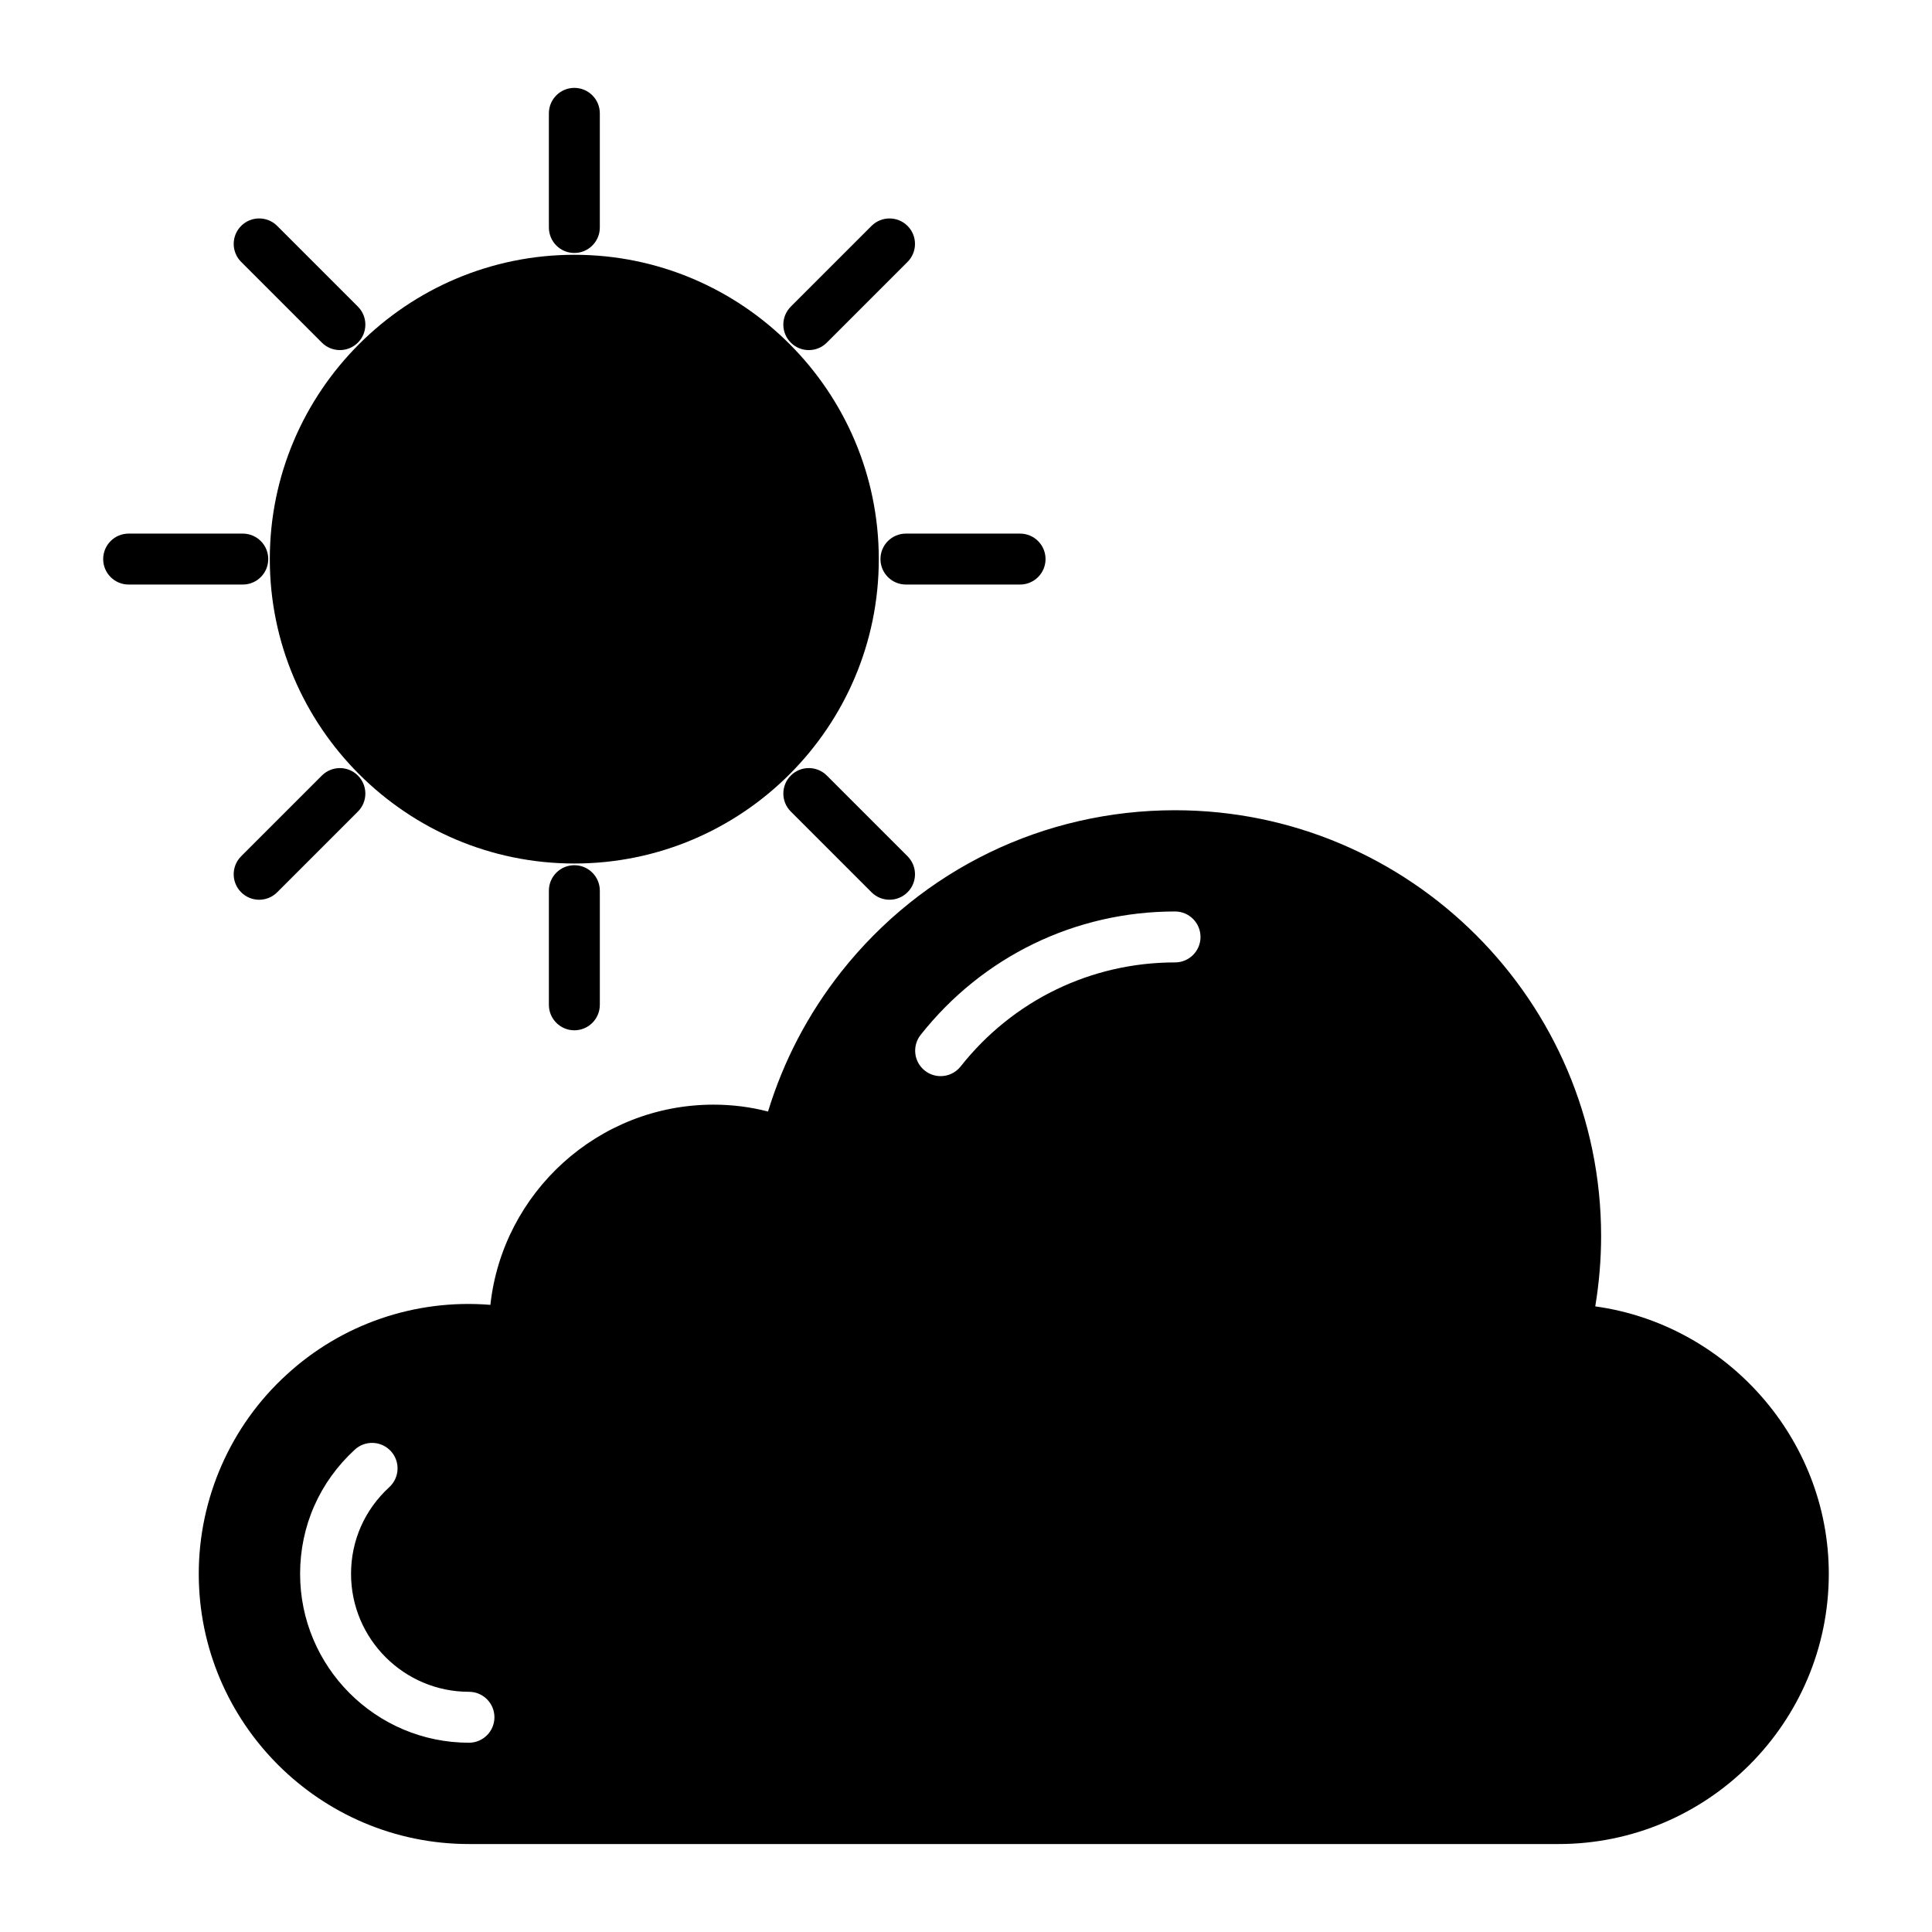
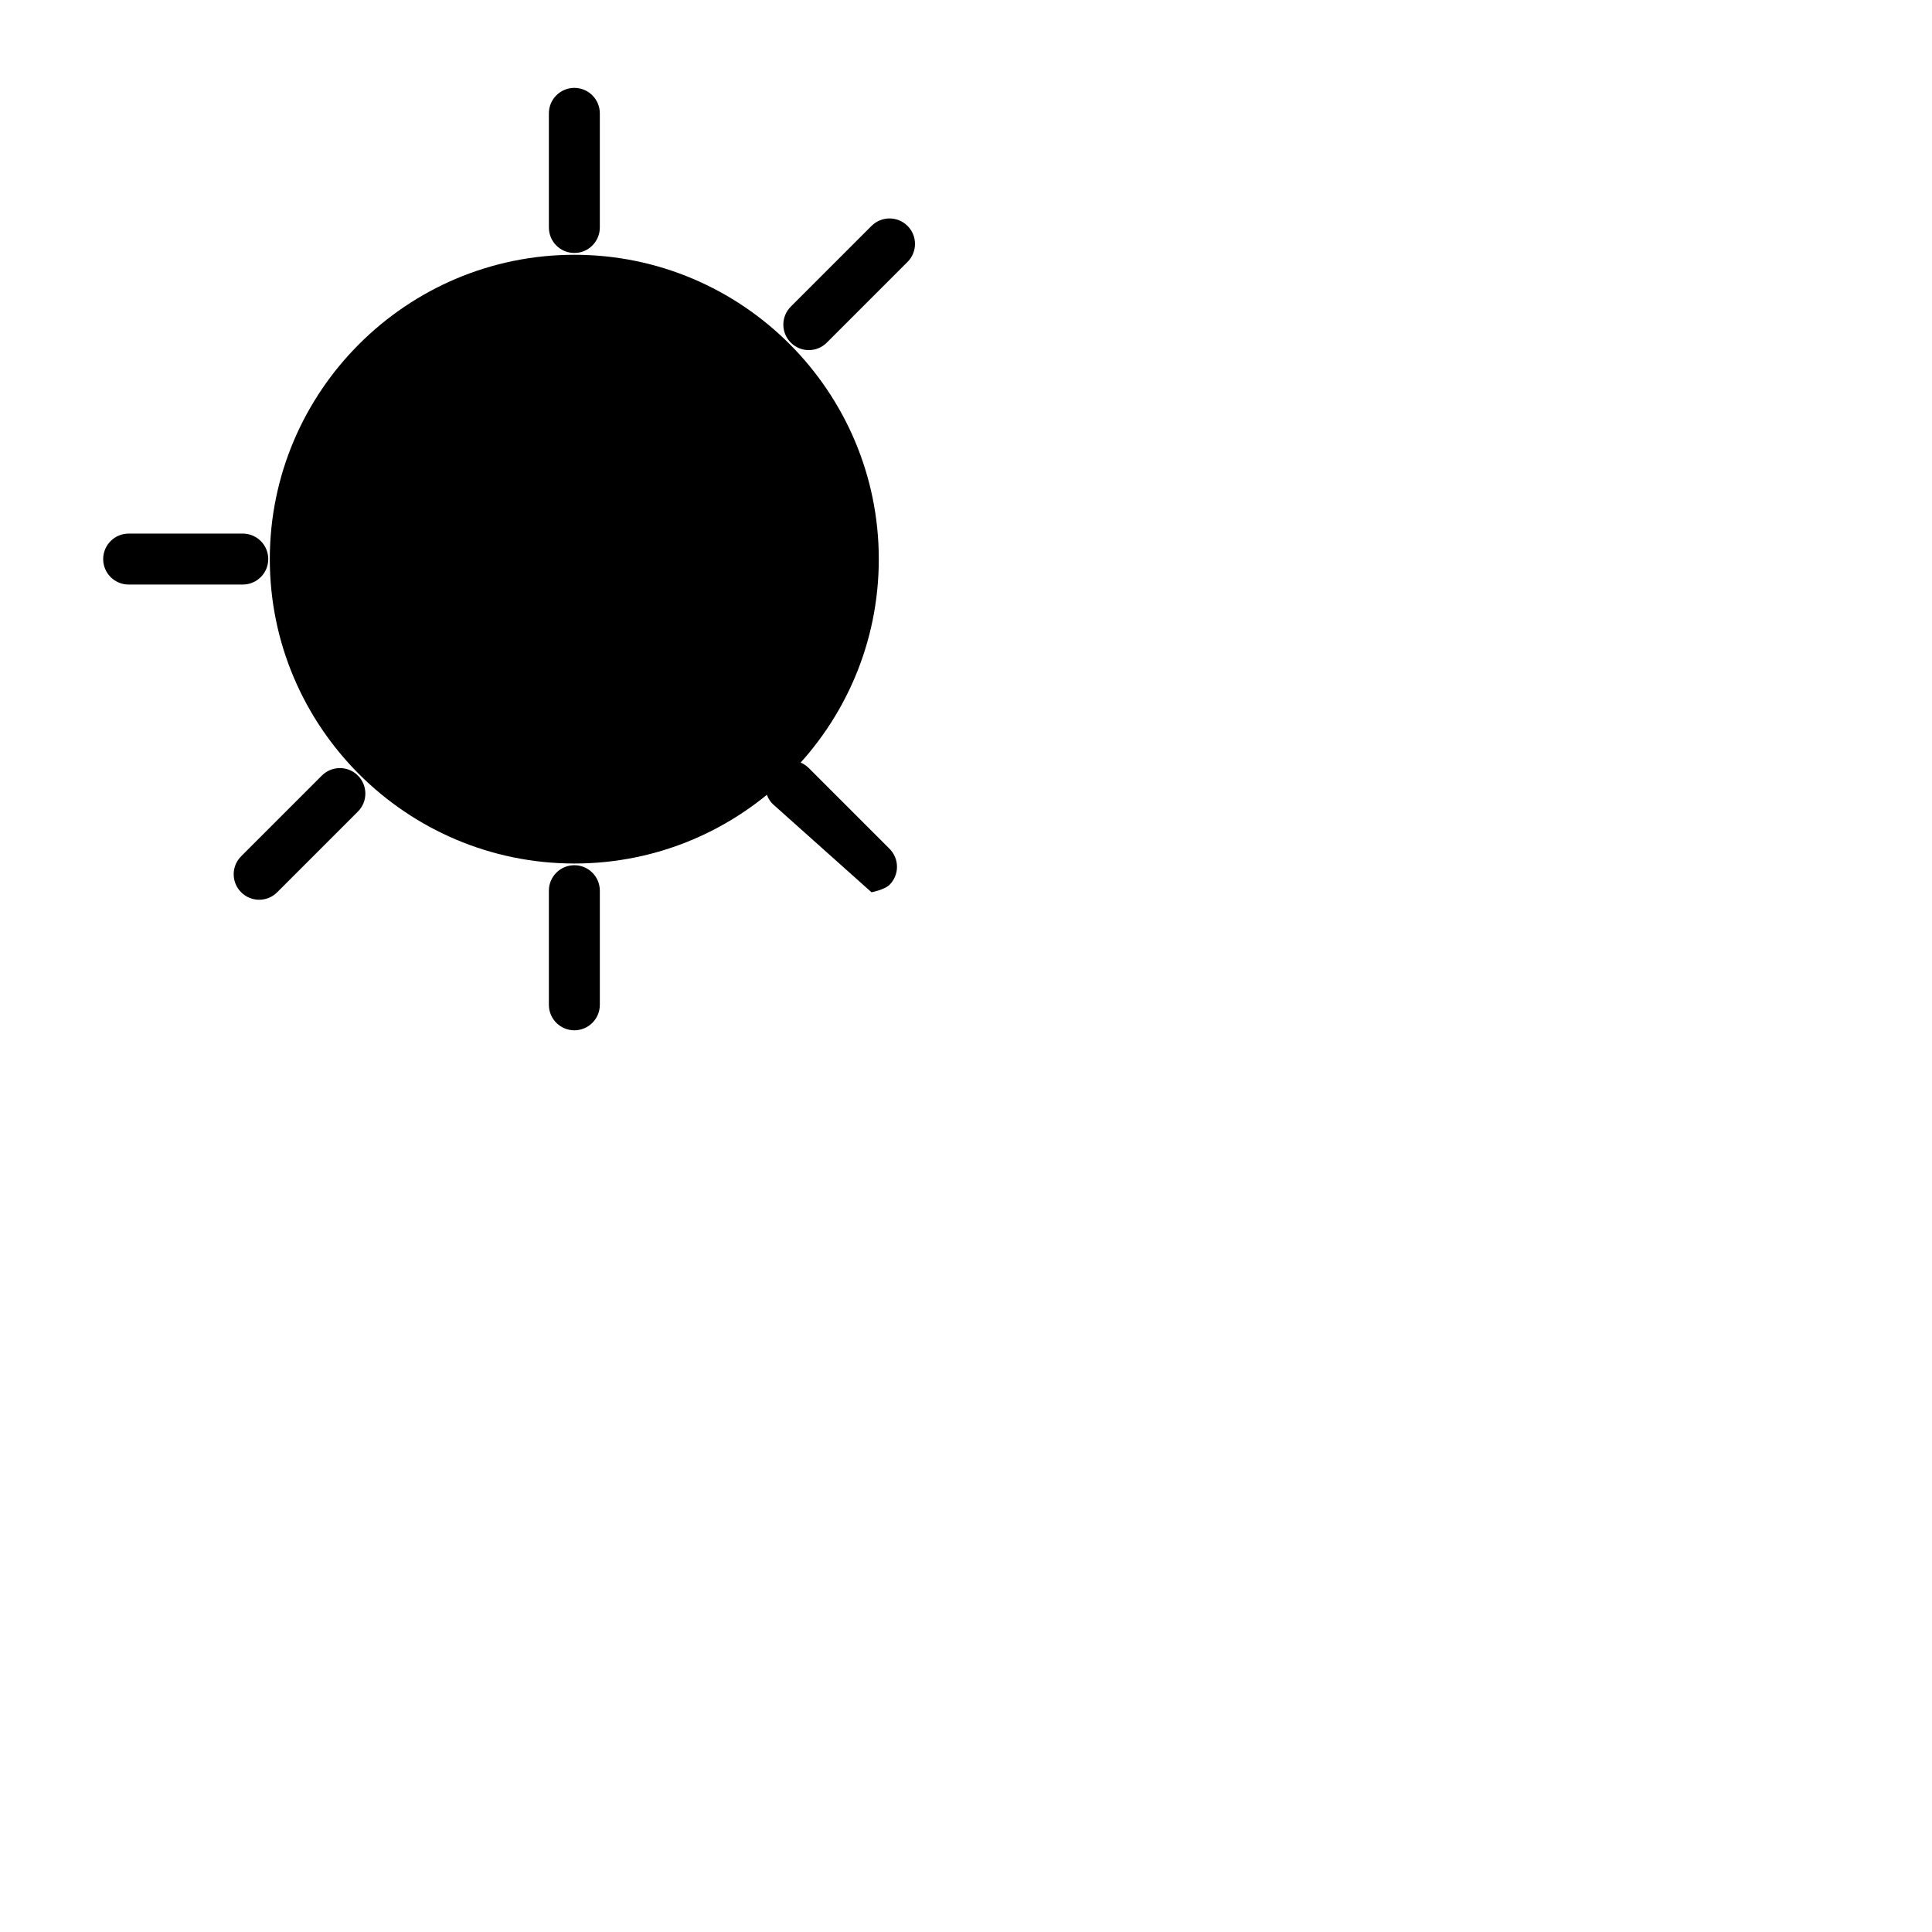
<svg xmlns="http://www.w3.org/2000/svg" fill="#000000" width="800px" height="800px" version="1.1" viewBox="144 144 512 512">
  <g>
-     <path d="m566.76 490.21c1.012-6.141 1.551-12.352 1.551-18.629 0-62.234-50.691-112.86-112.92-112.86-34.691 0-66.957 15.594-88.488 42.859-8.773 11.137-15.254 23.555-19.371 36.988-4.656-1.215-9.516-1.824-14.445-1.824-30.574 0-55.887 23.285-59.129 53.055-19.98-1.621-39.484 5.129-54.066 18.562-14.781 13.5-23.219 32.738-23.219 52.715 0 39.484 32.129 71.613 71.613 71.613h288.75c39.484 0 71.613-32.129 71.613-71.613 0.004-35.84-27.129-66.078-61.891-70.871zm-298.48 115.63c-24.676 0-44.75-20.078-44.75-44.754 0-12.648 5.156-24.348 14.512-32.93 2.754-2.523 7.012-2.332 9.539 0.41 2.519 2.75 2.336 7.016-0.41 9.539-6.539 6-10.141 14.16-10.141 22.984 0 17.234 14.02 31.254 31.25 31.254 3.727 0 6.75 3.023 6.75 6.75 0 3.723-3.023 6.746-6.75 6.746zm187.12-206.79c-22.266 0-42.977 10.051-56.824 27.574-1.332 1.684-3.305 2.562-5.301 2.562-1.465 0-2.941-0.473-4.184-1.453-2.922-2.309-3.422-6.555-1.109-9.48 16.422-20.781 40.992-32.703 67.414-32.703 3.727 0 6.75 3.023 6.75 6.75 0.004 3.731-3.019 6.75-6.746 6.75z" />
    <path d="m376.89 292.18c0-44.48-36.18-80.66-80.66-80.66s-80.727 36.18-80.727 80.66c0 44.48 36.246 80.66 80.727 80.66 44.484-0.004 80.66-36.18 80.66-80.66z" />
    <path d="m296.21 211.04c3.727 0 6.75-3.023 6.75-6.75v-30.25c0-3.727-3.023-6.75-6.75-6.75-3.727 0-6.75 3.023-6.75 6.75v30.25c0 3.727 3.023 6.75 6.75 6.75z" />
    <path d="m289.46 380.04v30.25c0 3.727 3.023 6.75 6.75 6.75 3.727 0 6.75-3.023 6.75-6.75v-30.25c0-3.727-3.023-6.75-6.75-6.75-3.727 0-6.75 3.023-6.75 6.75z" />
    <path d="m358.34 236.78c1.727 0 3.453-0.66 4.773-1.977l21.391-21.391c2.637-2.637 2.637-6.906 0-9.543-2.637-2.637-6.906-2.637-9.543 0l-21.391 21.391c-2.637 2.637-2.637 6.906 0 9.543 1.312 1.32 3.039 1.977 4.769 1.977z" />
    <path d="m229.3 349.53-21.391 21.391c-2.637 2.637-2.637 6.906 0 9.543 1.316 1.316 3.047 1.977 4.773 1.977 1.727 0 3.453-0.66 4.773-1.977l21.391-21.391c2.637-2.637 2.637-6.906 0-9.543-2.637-2.637-6.91-2.637-9.547 0z" />
-     <path d="m377.33 292.16c0 3.727 3.023 6.75 6.75 6.75h30.25c3.727 0 6.75-3.023 6.75-6.75 0-3.727-3.023-6.75-6.75-6.75h-30.25c-3.727 0-6.75 3.023-6.75 6.75z" />
    <path d="m215.09 292.16c0-3.727-3.023-6.75-6.75-6.75h-30.246c-3.727 0-6.75 3.023-6.75 6.75 0 3.727 3.023 6.75 6.75 6.75h30.25c3.727 0 6.746-3.023 6.746-6.75z" />
-     <path d="m374.96 380.46c1.316 1.316 3.047 1.977 4.773 1.977s3.453-0.66 4.773-1.977c2.637-2.637 2.637-6.906 0-9.543l-21.391-21.391c-2.637-2.637-6.906-2.637-9.543 0-2.637 2.637-2.637 6.906 0 9.543z" />
-     <path d="m229.3 234.8c1.316 1.316 3.047 1.977 4.773 1.977 1.727 0 3.453-0.66 4.773-1.977 2.637-2.637 2.637-6.906 0-9.543l-21.391-21.391c-2.637-2.637-6.906-2.637-9.543 0-2.637 2.637-2.637 6.906 0 9.543z" />
+     <path d="m374.96 380.46s3.453-0.66 4.773-1.977c2.637-2.637 2.637-6.906 0-9.543l-21.391-21.391c-2.637-2.637-6.906-2.637-9.543 0-2.637 2.637-2.637 6.906 0 9.543z" />
  </g>
</svg>